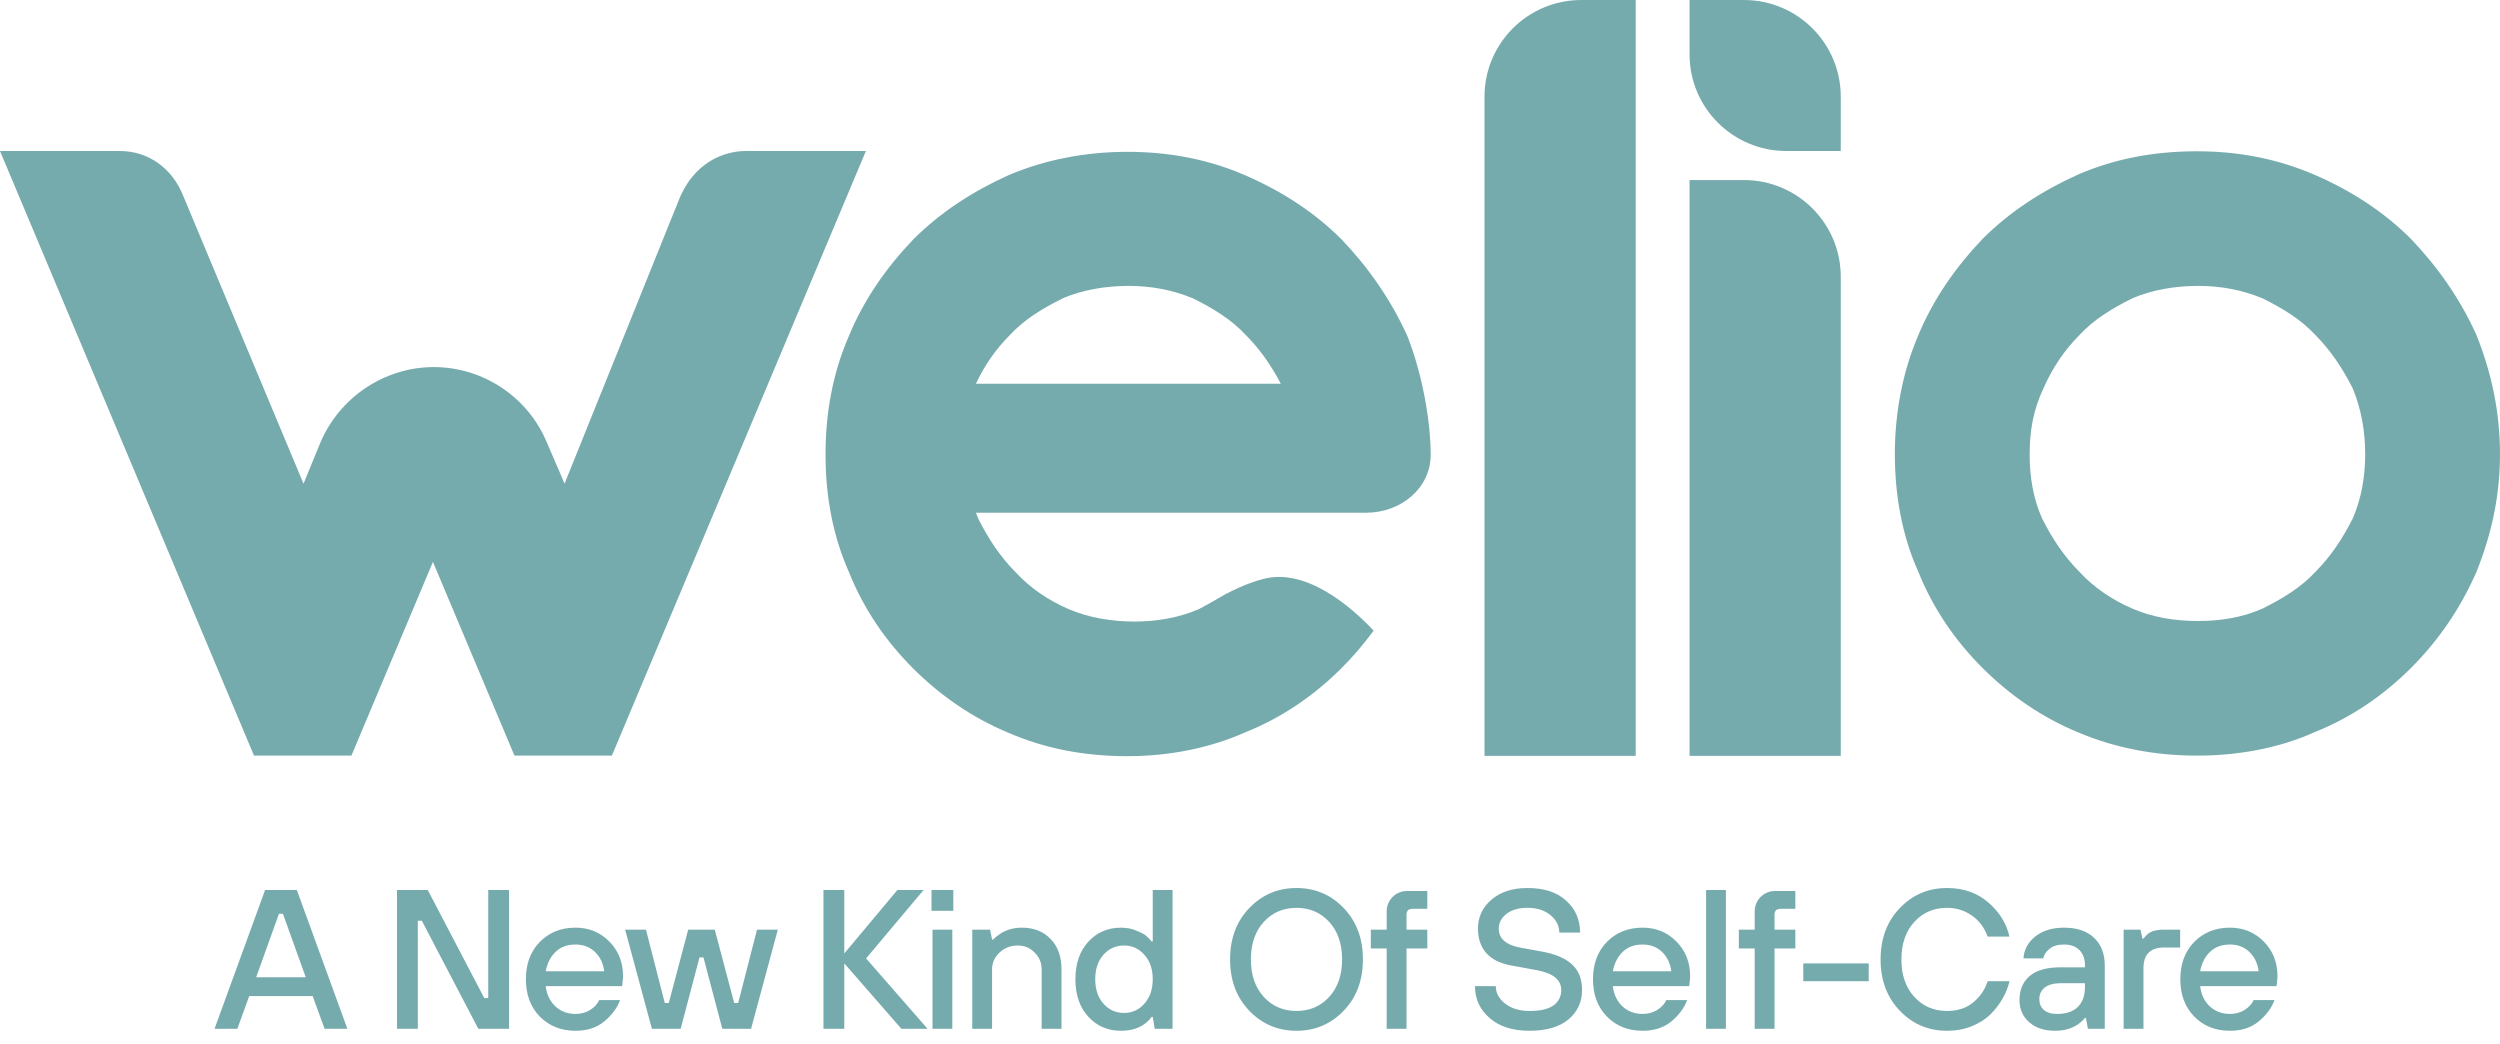
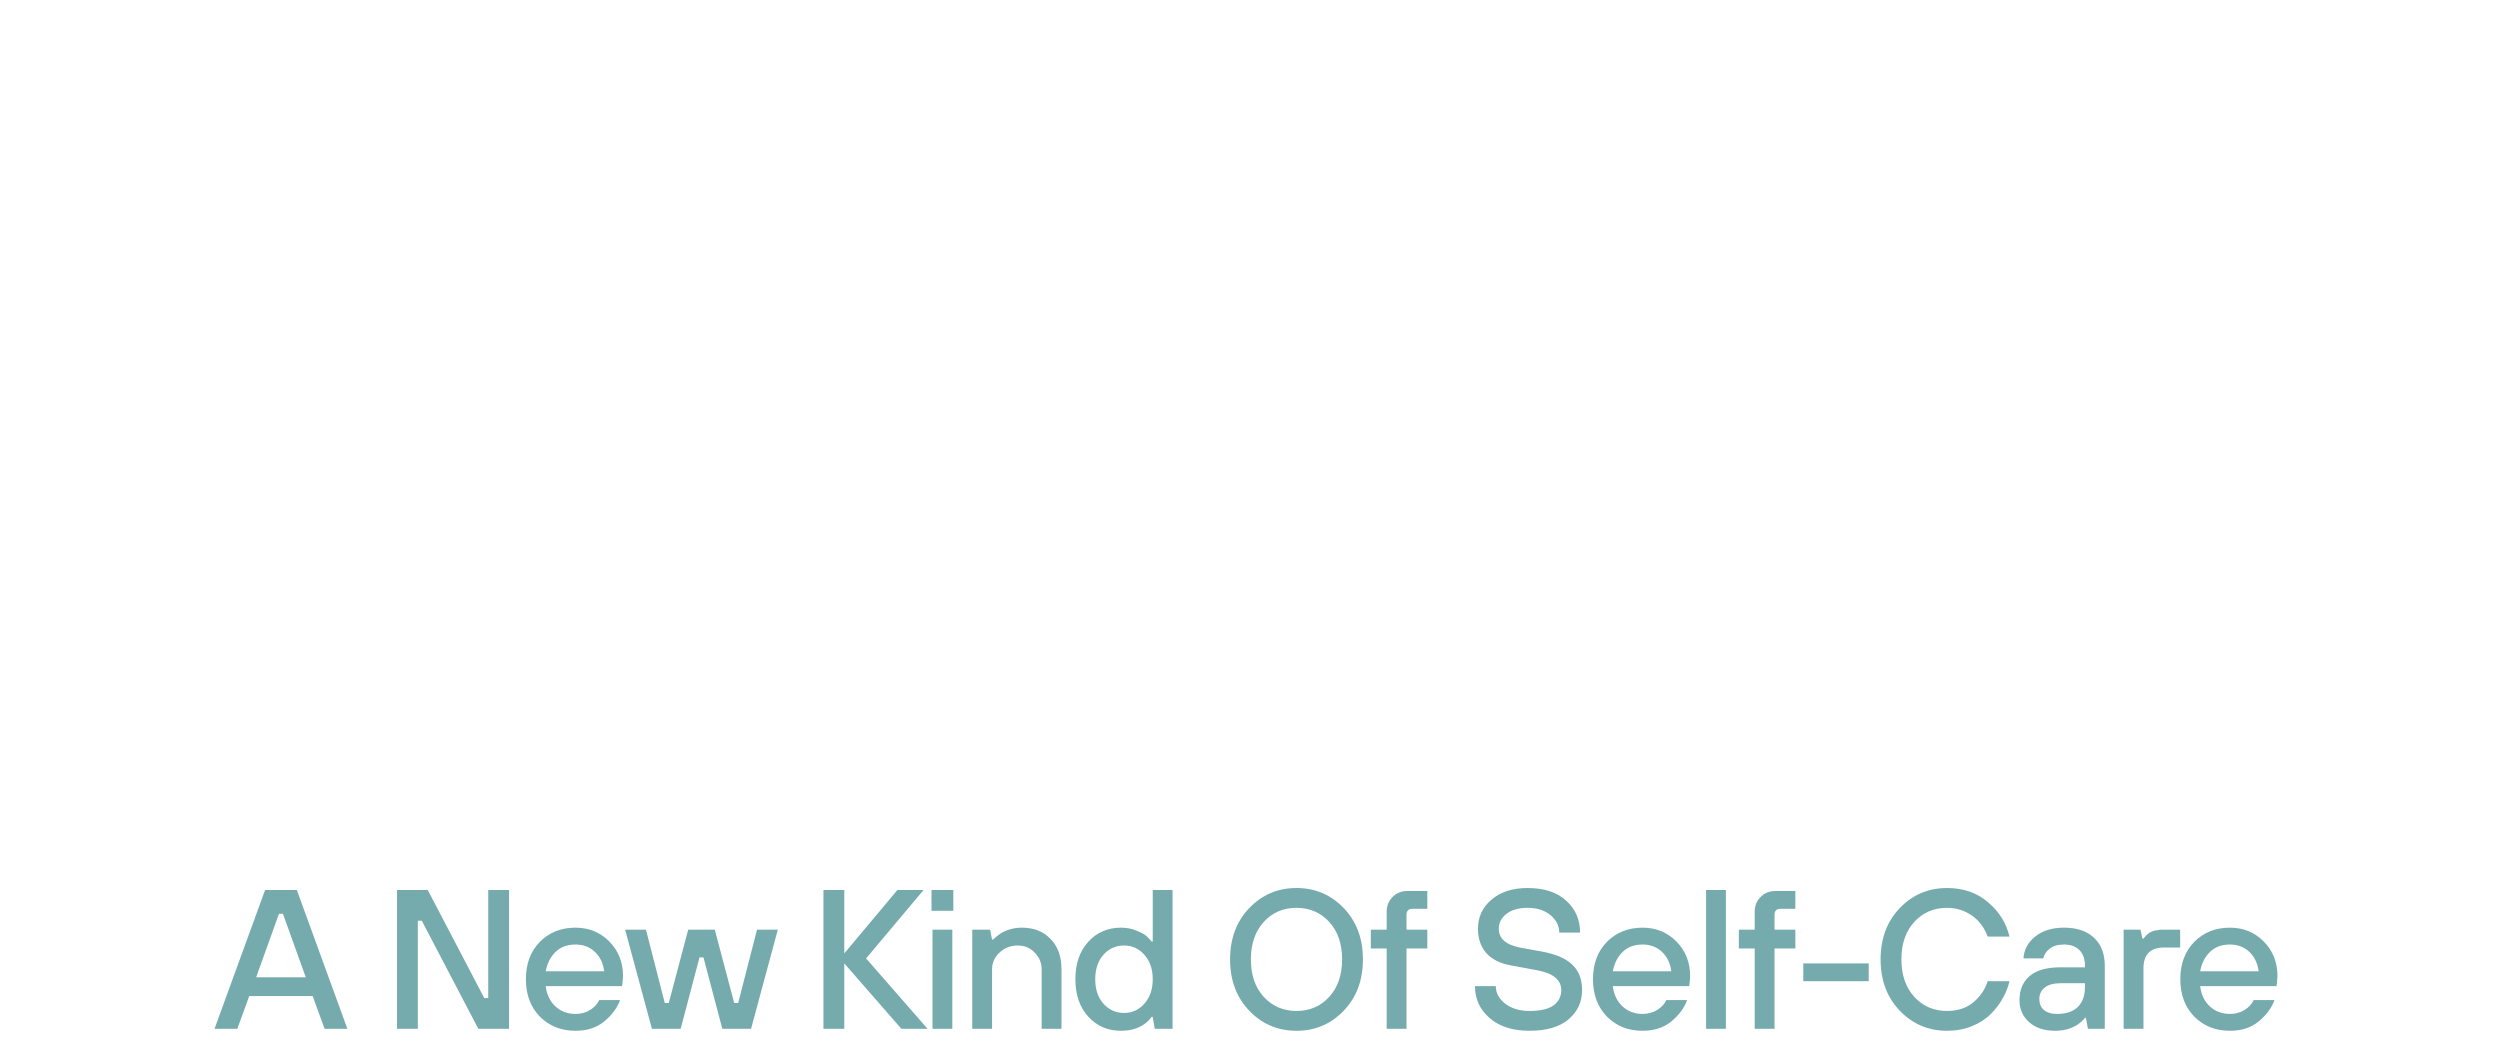
<svg xmlns="http://www.w3.org/2000/svg" fill="none" viewBox="0 0 170 71" height="71" width="170">
-   <path fill="#76ABAE" d="M111.229 51.401H100.946V6.578C100.946 2.942 103.892 -0 107.533 -0H111.229V51.401ZM0 10.269L17.273 51.383H23.896L29.44 38.208L34.984 51.383H41.608L58.881 10.269H50.702C49.787 10.269 47.481 10.598 46.237 13.412L38.388 32.891C38.388 32.891 37.93 31.776 37.18 30.077C35.899 26.989 32.844 24.961 29.495 24.961C26.147 24.961 23.055 27.025 21.756 30.168L20.639 32.891C20.639 32.891 12.662 13.814 12.46 13.321C11.71 11.42 10.063 10.269 8.161 10.269H0ZM157.375 49.793C154.941 50.89 152.16 51.383 149.379 51.383C146.598 51.383 143.817 50.871 141.292 49.793C138.858 48.788 136.662 47.272 134.814 45.426C132.966 43.581 131.448 41.388 130.441 38.866C129.343 36.436 128.849 33.658 128.849 30.881C128.849 28.104 129.362 25.326 130.441 22.804C131.448 20.374 132.966 18.181 134.814 16.244C136.662 14.399 138.858 12.974 141.292 11.877C143.817 10.781 146.506 10.287 149.379 10.287C152.252 10.287 154.85 10.799 157.375 11.877C159.9 12.974 162.096 14.399 163.944 16.244C165.792 18.181 167.31 20.356 168.408 22.804C169.415 25.326 170 28.012 170 30.881C170 33.75 169.415 36.344 168.408 38.866C167.31 41.388 165.792 43.581 163.944 45.426C162.096 47.272 159.9 48.788 157.375 49.793ZM153.844 20.283C152.416 19.698 150.989 19.442 149.47 19.442C147.952 19.442 146.36 19.698 145.006 20.283C143.652 20.959 142.389 21.708 141.383 22.804C140.377 23.809 139.535 25.07 138.95 26.422C138.273 27.848 138.016 29.273 138.016 30.881C138.016 32.489 138.273 33.914 138.858 35.248C139.535 36.6 140.377 37.861 141.383 38.866C142.389 39.963 143.652 40.803 145.006 41.388C146.36 41.973 147.879 42.228 149.47 42.228C151.062 42.228 152.508 41.973 153.844 41.388C155.198 40.712 156.46 39.963 157.466 38.866C158.473 37.861 159.314 36.6 159.991 35.248C160.577 33.896 160.833 32.398 160.833 30.881C160.833 29.364 160.577 27.848 159.991 26.422C159.314 25.07 158.473 23.809 157.466 22.804C156.46 21.708 155.198 20.959 153.844 20.283ZM76.666 51.42C79.447 51.42 82.21 50.89 84.643 49.812C87.168 48.807 89.364 47.29 91.212 45.444C91.999 44.659 92.731 43.8 93.408 42.886C91.999 41.37 88.833 38.556 85.869 39.378C85.522 39.469 84.698 39.688 83.271 40.438C83.271 40.438 82.118 41.114 81.514 41.424C80.16 42.009 78.66 42.265 77.141 42.265C75.623 42.265 74.031 42.009 72.677 41.424C71.323 40.84 70.06 39.999 69.054 38.903C68.048 37.898 67.206 36.637 66.529 35.285C66.474 35.139 66.419 35.011 66.364 34.864H92.914C95.237 34.864 97.287 33.22 97.287 30.918C97.287 28.615 96.701 25.363 95.695 22.841C94.597 20.411 93.078 18.218 91.23 16.281C89.382 14.435 87.186 13.01 84.662 11.914C82.136 10.817 79.447 10.324 76.666 10.324C73.884 10.324 71.103 10.836 68.578 11.914C66.145 13.01 63.949 14.435 62.101 16.281C60.253 18.218 58.734 20.392 57.728 22.841C56.63 25.363 56.136 28.049 56.136 30.918C56.136 33.786 56.648 36.472 57.728 38.903C58.734 41.424 60.253 43.617 62.101 45.463C63.949 47.308 66.145 48.825 68.578 49.83C71.103 50.926 73.793 51.42 76.666 51.42ZM81.112 20.283C79.685 19.698 78.257 19.442 76.739 19.442C75.22 19.442 73.628 19.698 72.274 20.283C70.92 20.959 69.658 21.708 68.651 22.804C67.718 23.736 66.931 24.869 66.364 26.093H87.095C86.455 24.869 85.668 23.736 84.735 22.804C83.728 21.708 82.466 20.959 81.112 20.283ZM114.889 -0H118.585C122.226 -0 125.172 2.942 125.172 6.578V10.269H121.476C117.834 10.269 114.889 7.327 114.889 3.691V-0ZM125.172 51.401H114.889V12.243H118.585C122.226 12.243 125.172 15.185 125.172 18.821V51.401Z" clip-rule="evenodd" fill-rule="evenodd" />
  <path fill="#76ABAE" d="M14.588 69.959L18.026 60.519H20.184L23.622 69.959H22.072L21.262 67.734H16.947L16.138 69.959H14.588ZM17.419 66.453H20.791L19.24 62.138H18.97L17.419 66.453ZM26.997 69.959V60.519H29.087L32.93 67.868H33.2V60.519H34.616V69.959H32.526L28.683 62.609H28.413V69.959H26.997ZM37.108 66.048H41.086C41.014 65.5 40.803 65.059 40.452 64.727C40.102 64.394 39.661 64.228 39.131 64.228C38.574 64.228 38.124 64.394 37.782 64.727C37.441 65.05 37.216 65.491 37.108 66.048ZM40.749 68.003H42.165C41.967 68.543 41.608 69.028 41.086 69.46C40.574 69.882 39.922 70.093 39.131 70.093C38.151 70.093 37.342 69.77 36.704 69.123C36.074 68.475 35.76 67.63 35.76 66.587C35.76 65.545 36.074 64.7 36.704 64.052C37.342 63.405 38.151 63.081 39.131 63.081C40.048 63.081 40.816 63.396 41.437 64.025C42.057 64.655 42.367 65.441 42.367 66.385C42.367 66.466 42.354 66.628 42.327 66.871L42.3 67.059H37.108C37.18 67.635 37.4 68.093 37.769 68.435C38.138 68.776 38.592 68.947 39.131 68.947C39.508 68.947 39.841 68.857 40.129 68.677C40.425 68.489 40.632 68.264 40.749 68.003ZM44.33 69.959L42.509 63.216H43.925L45.206 68.206H45.476L46.797 63.216H48.604L49.926 68.206H50.195L51.477 63.216H52.892L51.072 69.959H49.117L47.836 65.104H47.566L46.285 69.959H44.33ZM55.995 69.959V60.519H57.411V64.834L61.025 60.519H62.805L58.895 65.171L63.075 69.959H61.295L57.411 65.509V69.959H55.995ZM63.41 69.959V63.216H64.758V69.959H63.41ZM63.342 61.935V60.519H64.826V61.935H63.342ZM66.113 69.959V63.216H67.326L67.461 63.891H67.529C67.681 63.738 67.848 63.603 68.028 63.486C68.459 63.216 68.945 63.081 69.484 63.081C70.302 63.081 70.954 63.338 71.439 63.85C71.934 64.353 72.181 65.041 72.181 65.913V69.959H70.832V65.913C70.832 65.473 70.675 65.095 70.361 64.781C70.055 64.457 69.673 64.295 69.214 64.295C68.72 64.295 68.302 64.457 67.96 64.781C67.628 65.095 67.461 65.473 67.461 65.913V69.959H66.113ZM78.521 69.959L78.386 69.149H78.319C77.842 69.779 77.146 70.093 76.229 70.093C75.33 70.093 74.588 69.774 74.004 69.136C73.42 68.498 73.127 67.648 73.127 66.587C73.127 65.527 73.42 64.677 74.004 64.039C74.588 63.401 75.33 63.081 76.229 63.081C76.624 63.081 76.984 63.153 77.308 63.297C77.64 63.432 77.856 63.549 77.955 63.648C78.054 63.738 78.175 63.864 78.319 64.025H78.386V60.519H79.735V69.959H78.521ZM75.029 68.246C75.406 68.668 75.874 68.88 76.431 68.88C76.988 68.88 77.451 68.668 77.82 68.246C78.198 67.823 78.386 67.271 78.386 66.587C78.386 65.904 78.198 65.351 77.82 64.929C77.451 64.506 76.988 64.295 76.431 64.295C75.874 64.295 75.406 64.506 75.029 64.929C74.66 65.351 74.476 65.904 74.476 66.587C74.476 67.271 74.66 67.823 75.029 68.246ZM91.371 68.731C90.499 69.639 89.43 70.093 88.162 70.093C86.894 70.093 85.825 69.639 84.953 68.731C84.081 67.823 83.645 66.659 83.645 65.239C83.645 63.819 84.081 62.654 84.953 61.746C85.825 60.839 86.894 60.385 88.162 60.385C89.43 60.385 90.499 60.839 91.371 61.746C92.243 62.654 92.679 63.819 92.679 65.239C92.679 66.659 92.243 67.823 91.371 68.731ZM90.387 62.69C89.803 62.052 89.061 61.733 88.162 61.733C87.263 61.733 86.521 62.052 85.937 62.69C85.353 63.329 85.061 64.178 85.061 65.239C85.061 66.3 85.353 67.149 85.937 67.787C86.521 68.426 87.263 68.745 88.162 68.745C89.061 68.745 89.803 68.426 90.387 67.787C90.971 67.149 91.263 66.3 91.263 65.239C91.263 64.178 90.971 63.329 90.387 62.69ZM94.294 69.959V64.497H93.216V63.216H94.294V62.003C94.294 61.598 94.429 61.261 94.699 60.991C94.969 60.722 95.306 60.587 95.71 60.587H97.058V61.8H96.047C95.778 61.8 95.643 61.935 95.643 62.205V63.216H97.058V64.497H95.643V69.959H94.294ZM100.299 67.059H101.715C101.715 67.518 101.926 67.913 102.349 68.246C102.78 68.579 103.333 68.745 104.007 68.745C104.744 68.745 105.288 68.619 105.639 68.367C105.989 68.107 106.165 67.76 106.165 67.329C106.165 66.637 105.625 66.187 104.547 65.981L102.726 65.644C101.989 65.509 101.432 65.225 101.054 64.794C100.686 64.362 100.501 63.814 100.501 63.149C100.501 62.358 100.807 61.702 101.418 61.18C102.03 60.65 102.848 60.385 103.872 60.385C105.005 60.385 105.882 60.672 106.502 61.248C107.131 61.814 107.446 62.538 107.446 63.419H106.03C106.03 62.96 105.832 62.565 105.437 62.232C105.041 61.899 104.52 61.733 103.872 61.733C103.261 61.733 102.78 61.872 102.43 62.151C102.088 62.421 101.917 62.753 101.917 63.149C101.917 63.814 102.389 64.241 103.333 64.43L104.816 64.7C105.769 64.87 106.466 65.167 106.906 65.59C107.356 66.003 107.581 66.583 107.581 67.329C107.581 68.138 107.27 68.803 106.65 69.325C106.03 69.837 105.149 70.093 104.007 70.093C102.866 70.093 101.962 69.806 101.297 69.23C100.632 68.655 100.299 67.931 100.299 67.059ZM109.671 66.048H113.649C113.577 65.5 113.365 65.059 113.015 64.727C112.664 64.394 112.224 64.228 111.693 64.228C111.136 64.228 110.687 64.394 110.345 64.727C110.003 65.05 109.779 65.491 109.671 66.048ZM113.311 68.003H114.727C114.53 68.543 114.17 69.028 113.649 69.46C113.136 69.882 112.484 70.093 111.693 70.093C110.713 70.093 109.904 69.77 109.266 69.123C108.637 68.475 108.322 67.63 108.322 66.587C108.322 65.545 108.637 64.7 109.266 64.052C109.904 63.405 110.713 63.081 111.693 63.081C112.61 63.081 113.379 63.396 113.999 64.025C114.619 64.655 114.93 65.441 114.93 66.385C114.93 66.466 114.916 66.628 114.889 66.871L114.862 67.059H109.671C109.743 67.635 109.963 68.093 110.331 68.435C110.7 68.776 111.154 68.947 111.693 68.947C112.071 68.947 112.404 68.857 112.691 68.677C112.988 68.489 113.195 68.264 113.311 68.003ZM116.013 69.959V60.519H117.361V69.959H116.013ZM119.319 69.959V64.497H118.241V63.216H119.319V62.003C119.319 61.598 119.454 61.261 119.724 60.991C119.994 60.722 120.331 60.587 120.735 60.587H122.084V61.8H121.072C120.803 61.8 120.668 61.935 120.668 62.205V63.216H122.084V64.497H120.668V69.959H119.319ZM122.623 66.722V65.509H127.072V66.722H122.623ZM135.162 66.722H136.645C136.555 67.118 136.403 67.504 136.187 67.882C135.98 68.26 135.706 68.619 135.364 68.961C135.023 69.302 134.596 69.576 134.083 69.783C133.571 69.99 133.009 70.093 132.398 70.093C131.13 70.093 130.06 69.639 129.188 68.731C128.316 67.823 127.88 66.659 127.88 65.239C127.88 63.819 128.316 62.654 129.188 61.746C130.06 60.839 131.13 60.385 132.398 60.385C133.512 60.385 134.443 60.708 135.189 61.355C135.944 61.994 136.43 62.771 136.645 63.688H135.162C134.928 63.059 134.564 62.578 134.07 62.245C133.575 61.904 133.018 61.733 132.398 61.733C131.499 61.733 130.757 62.052 130.173 62.69C129.588 63.329 129.296 64.178 129.296 65.239C129.296 66.3 129.588 67.149 130.173 67.787C130.757 68.426 131.499 68.745 132.398 68.745C133.117 68.745 133.71 68.552 134.178 68.165C134.654 67.769 134.982 67.289 135.162 66.722ZM141.978 69.959L141.843 69.217H141.776C141.641 69.388 141.479 69.536 141.29 69.662C140.859 69.95 140.346 70.093 139.753 70.093C139.016 70.093 138.427 69.9 137.987 69.513C137.546 69.127 137.326 68.624 137.326 68.003C137.326 67.311 137.555 66.767 138.014 66.372C138.481 65.976 139.173 65.778 140.09 65.778H141.776V65.644C141.776 65.203 141.65 64.857 141.398 64.605C141.146 64.353 140.8 64.228 140.36 64.228C139.928 64.228 139.596 64.326 139.362 64.524C139.128 64.713 138.989 64.929 138.944 65.171H137.596C137.632 64.578 137.897 64.084 138.391 63.688C138.886 63.284 139.542 63.081 140.36 63.081C141.232 63.081 141.911 63.311 142.396 63.769C142.881 64.228 143.124 64.852 143.124 65.644V69.959H141.978ZM141.776 67.127V66.857H140.158C139.663 66.857 139.29 66.956 139.038 67.154C138.796 67.352 138.674 67.612 138.674 67.936C138.674 68.251 138.778 68.498 138.984 68.677C139.191 68.857 139.492 68.947 139.888 68.947C140.499 68.947 140.967 68.79 141.29 68.475C141.614 68.152 141.776 67.702 141.776 67.127ZM144.407 69.959V63.216H145.553L145.688 63.823H145.756C145.765 63.814 145.792 63.783 145.837 63.729C145.891 63.675 145.922 63.639 145.931 63.621C145.949 63.603 145.985 63.571 146.039 63.526C146.093 63.472 146.138 63.437 146.174 63.419C146.21 63.401 146.259 63.378 146.322 63.351C146.385 63.315 146.448 63.293 146.511 63.284C146.583 63.266 146.664 63.252 146.754 63.243C146.843 63.225 146.938 63.216 147.037 63.216H148.25V64.43H147.172C146.228 64.43 145.756 64.897 145.756 65.832V69.959H144.407ZM149.61 66.048H153.588C153.516 65.5 153.305 65.059 152.954 64.727C152.603 64.394 152.163 64.228 151.633 64.228C151.075 64.228 150.626 64.394 150.284 64.727C149.942 65.05 149.718 65.491 149.61 66.048ZM153.251 68.003H154.667C154.469 68.543 154.109 69.028 153.588 69.46C153.075 69.882 152.424 70.093 151.633 70.093C150.653 70.093 149.844 69.77 149.205 69.123C148.576 68.475 148.261 67.63 148.261 66.587C148.261 65.545 148.576 64.7 149.205 64.052C149.844 63.405 150.653 63.081 151.633 63.081C152.549 63.081 153.318 63.396 153.938 64.025C154.559 64.655 154.869 65.441 154.869 66.385C154.869 66.466 154.855 66.628 154.828 66.871L154.801 67.059H149.61C149.682 67.635 149.902 68.093 150.271 68.435C150.639 68.776 151.093 68.947 151.633 68.947C152.01 68.947 152.343 68.857 152.63 68.677C152.927 68.489 153.134 68.264 153.251 68.003Z" />
</svg>